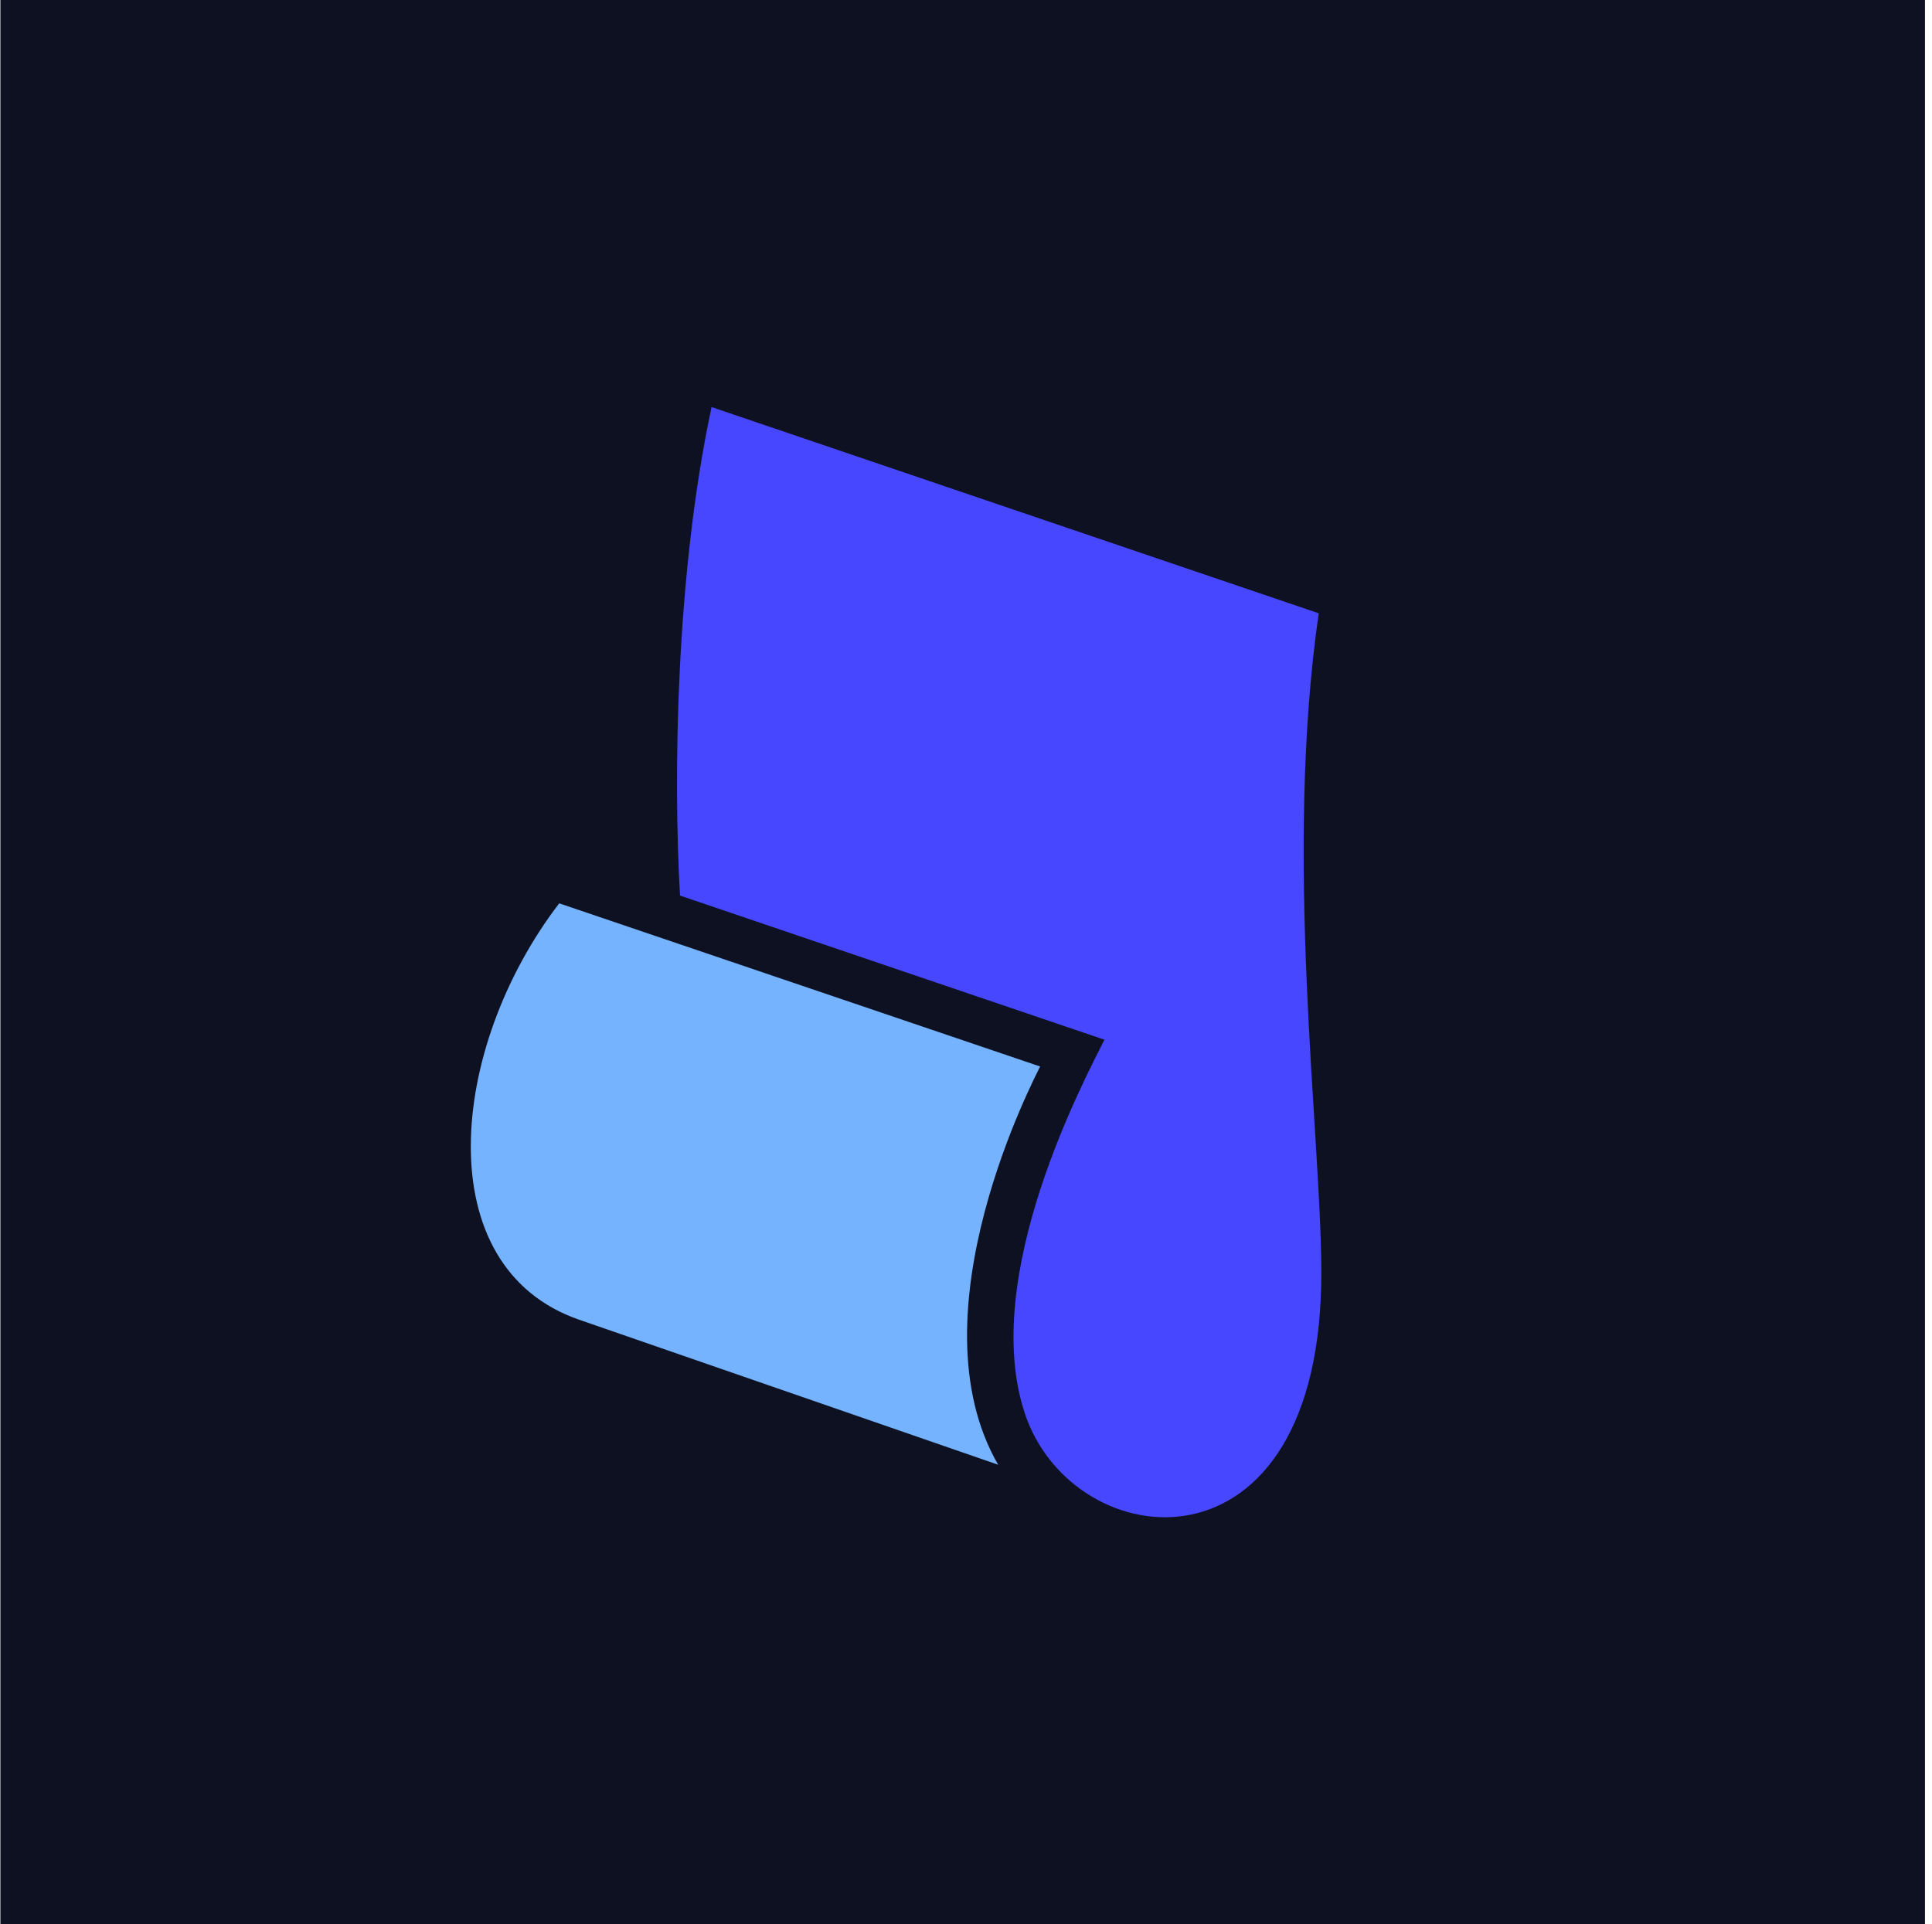
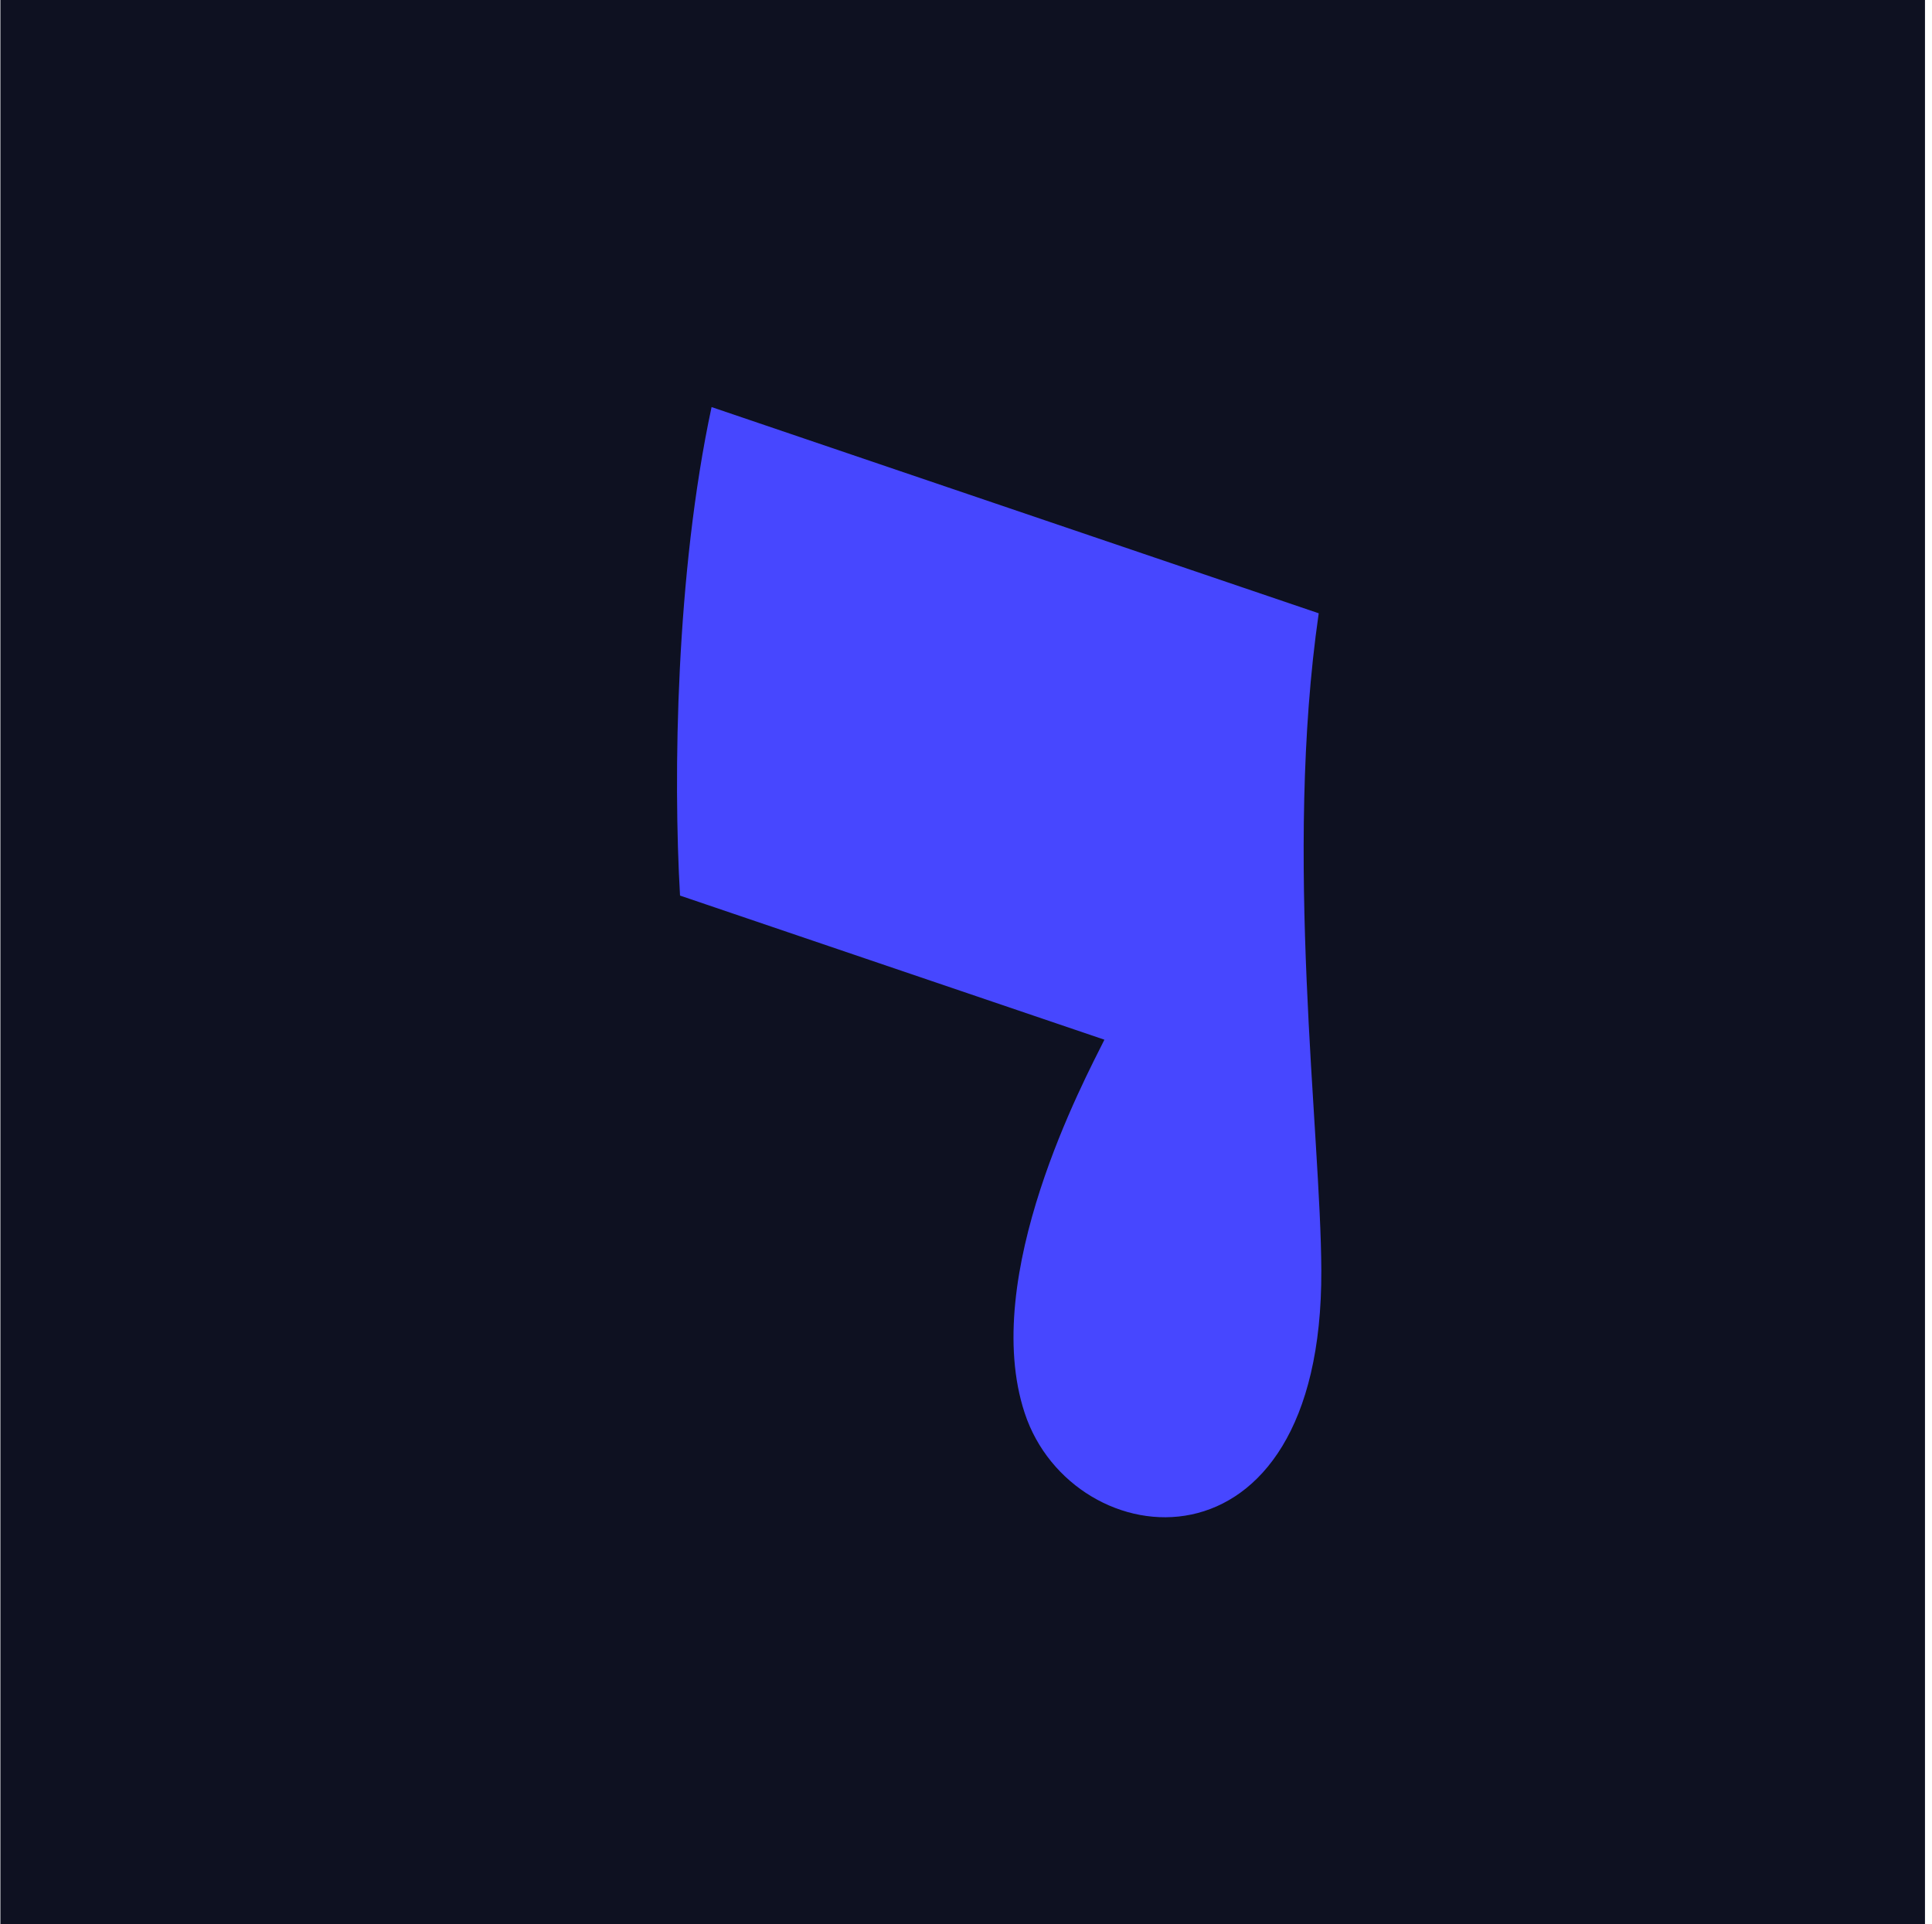
<svg xmlns="http://www.w3.org/2000/svg" width="261" height="260" viewBox="0 0 261 260" fill="none">
  <path d="M260.052 0H0.052V260H260.052V0Z" fill="#0E1121" />
  <path d="M138.436 190.94C132.295 172.377 146.582 145.751 149.199 140.476L91.867 121.004C90.934 104.903 91.308 77.472 96.129 55L178.15 82.862C173.409 115.683 178.428 152.837 178.502 171.641C178.672 214.284 144.915 210.531 138.436 190.94Z" fill="#4747FF" />
-   <path d="M78.213 178.301C57.786 171.207 60.568 141.604 75.545 122.052L140.515 144.097C139.961 145.277 122.976 177.362 134.846 197.906L78.213 178.301Z" fill="#75B3FF" />
</svg>